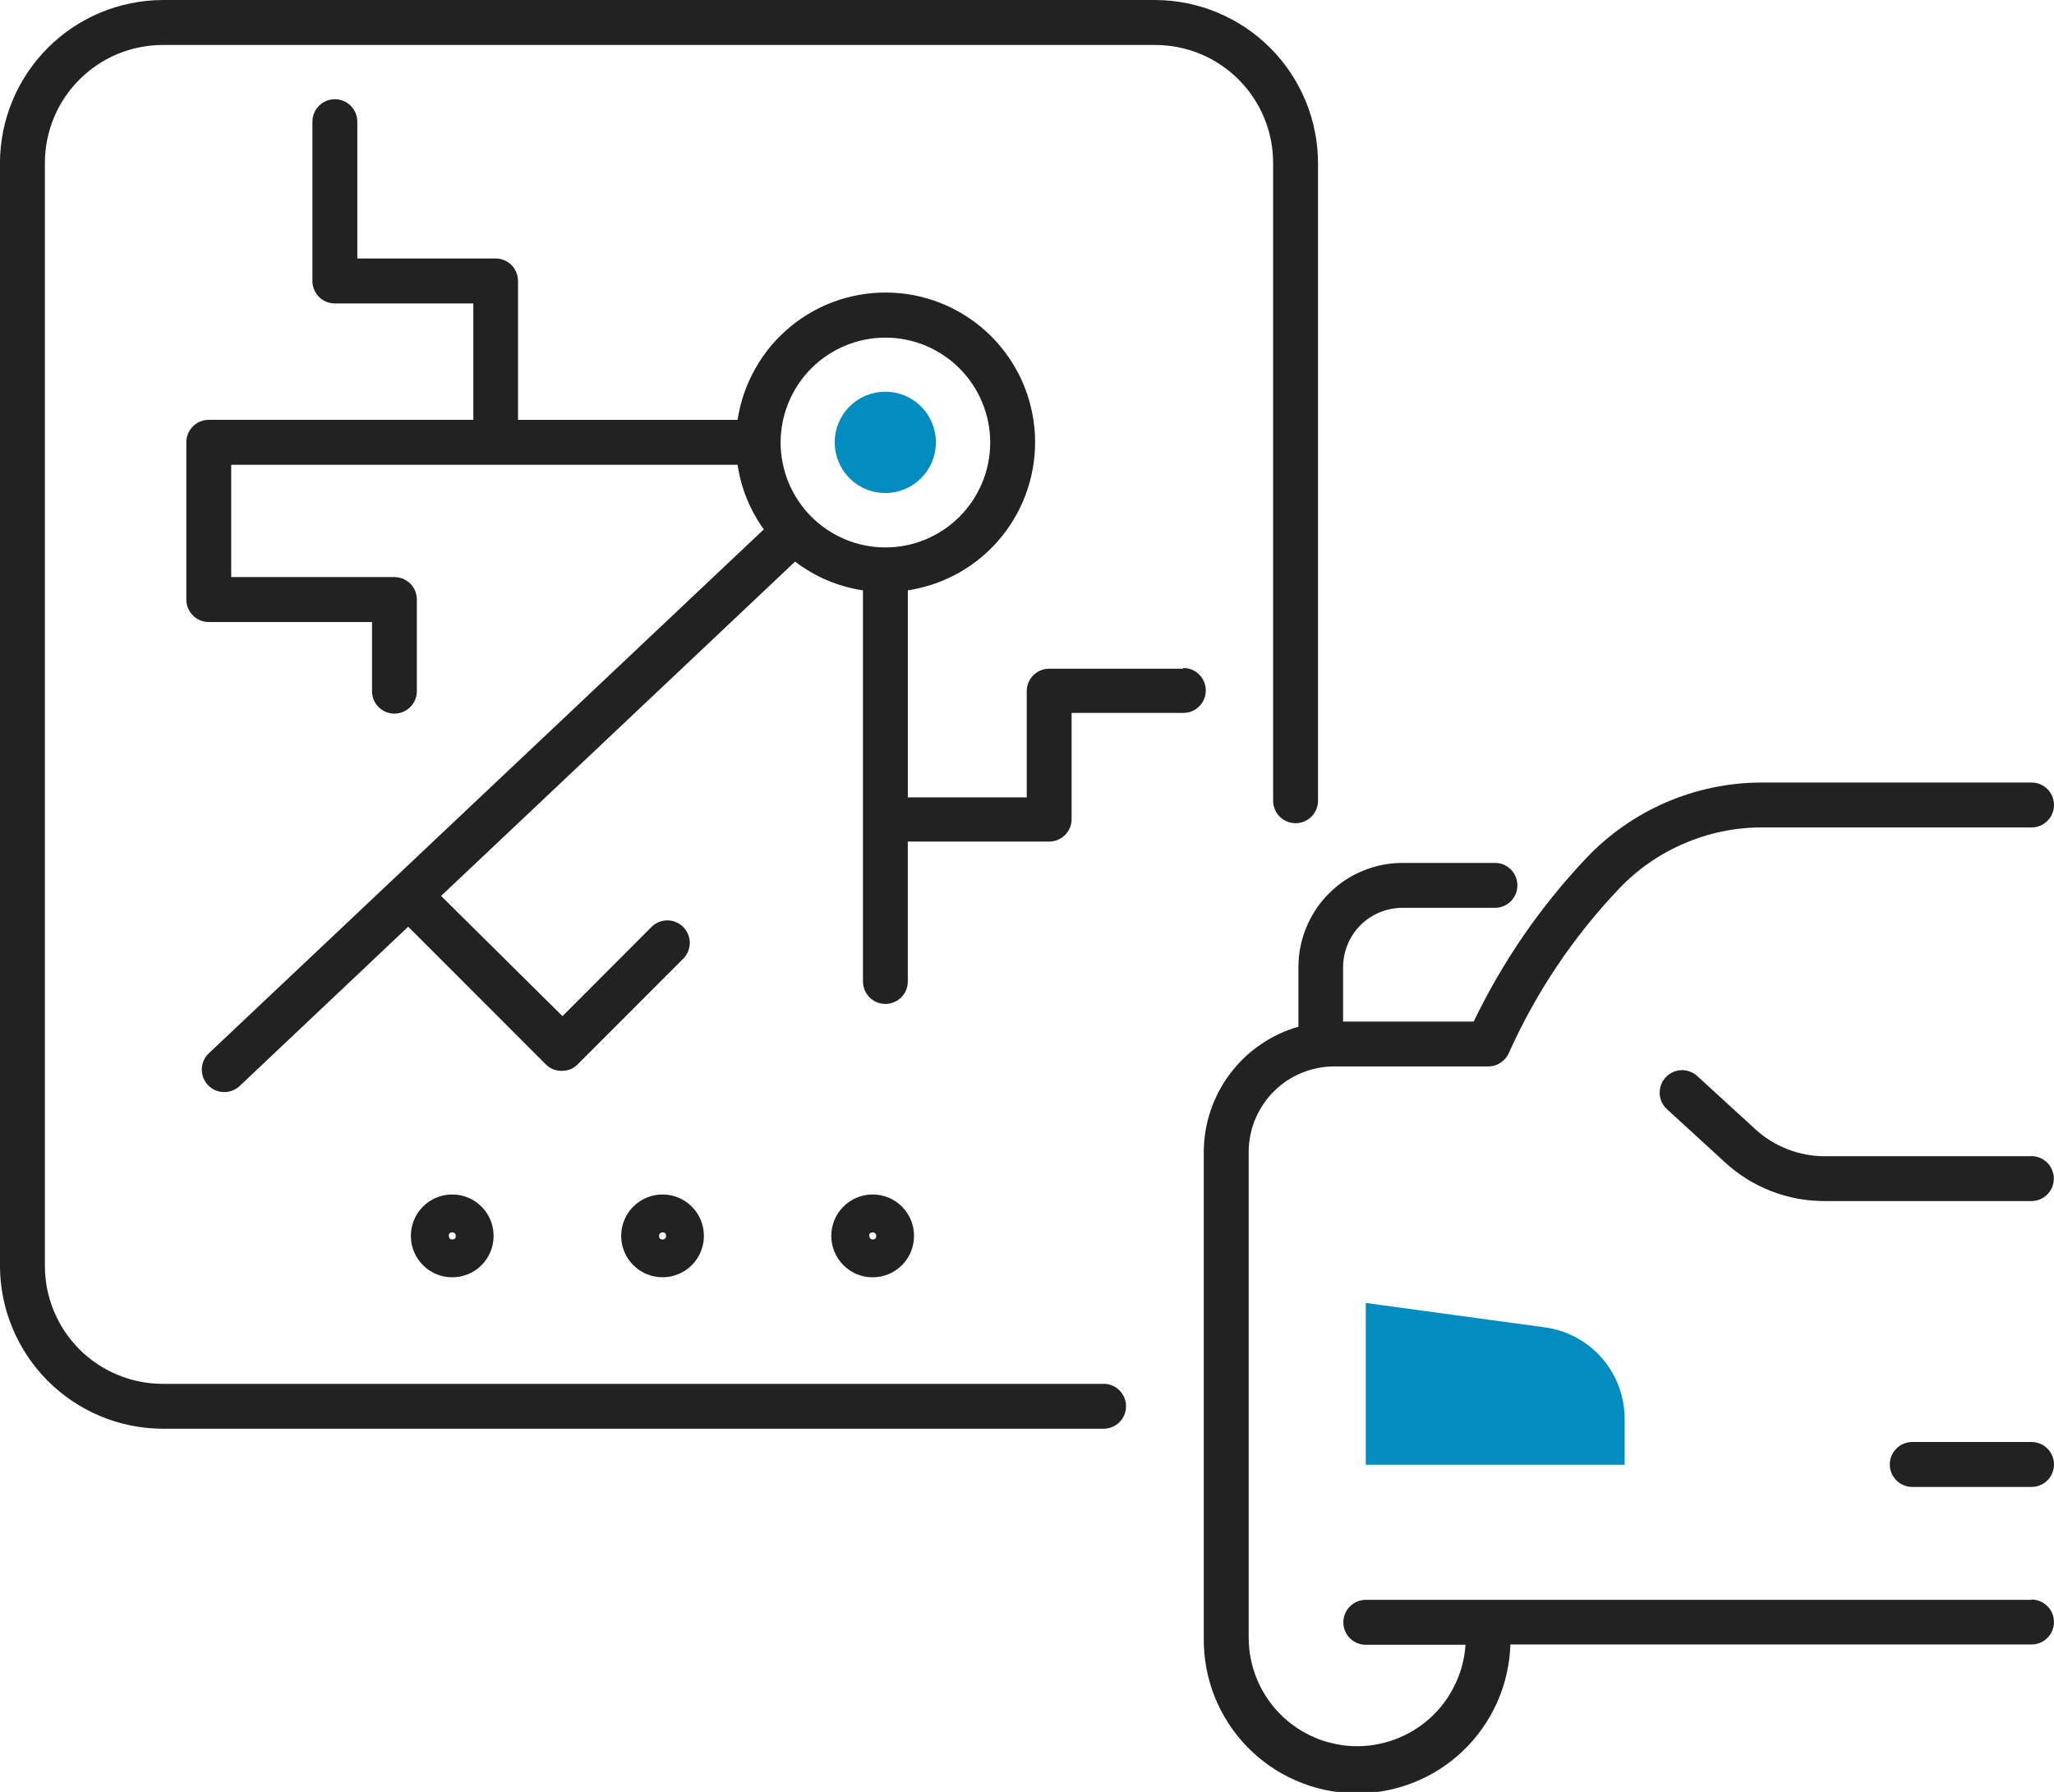
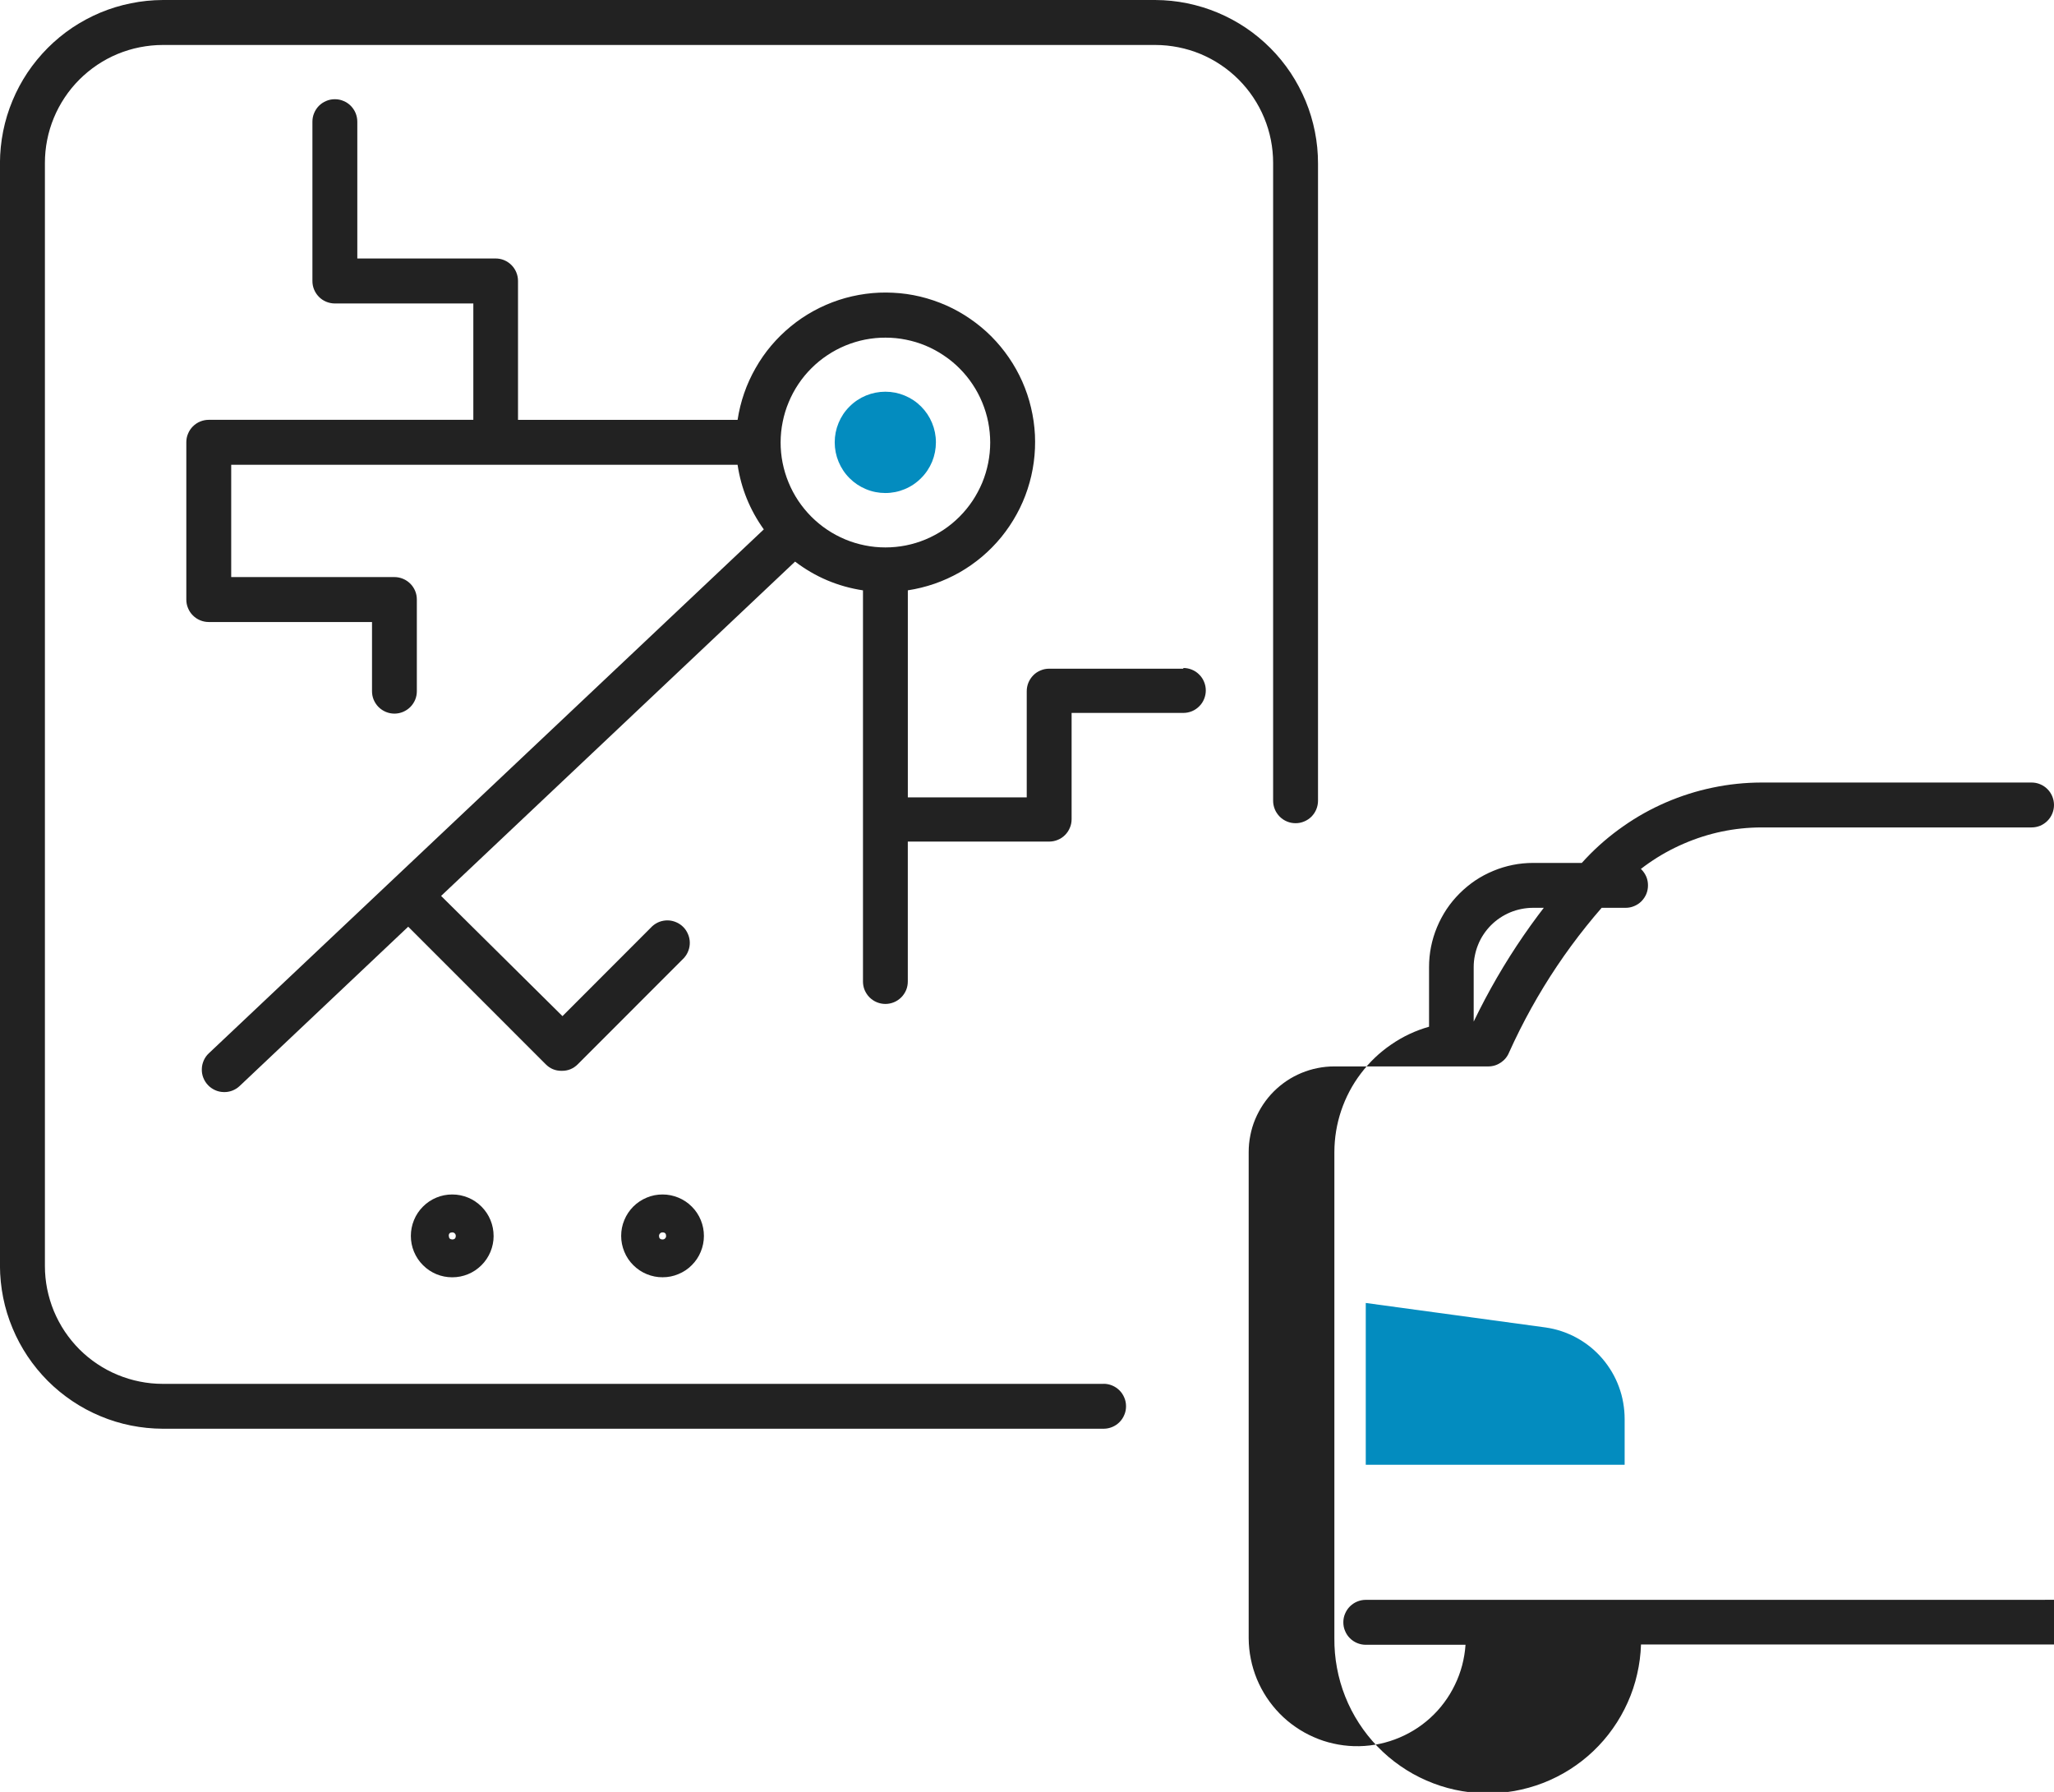
<svg xmlns="http://www.w3.org/2000/svg" xmlns:ns1="http://sodipodi.sourceforge.net/DTD/sodipodi-0.dtd" xmlns:ns2="http://www.inkscape.org/namespaces/inkscape" width="149.594" viewBox="0 0 149.594 130.5" height="130.5" version="1.0" id="svg97" ns1:docname="free-pickup2.svg" ns2:version="1.1.1 (3bf5ae0d25, 2021-09-20)">
  <ns1:namedview id="namedview99" pagecolor="#ffffff" bordercolor="#666666" borderopacity="1.0" ns2:pageshadow="2" ns2:pageopacity="0.0" ns2:pagecheckerboard="0" showgrid="false" ns2:snap-grids="true" width="100mm" units="px" fit-margin-top="0" fit-margin-left="0" fit-margin-right="0" fit-margin-bottom="0" scale-x="1" viewbox-x="-5" viewbox-y="-10" ns2:zoom="3.696656" ns2:cx="54.779238" ns2:cy="34.220117" ns2:window-width="1920" ns2:window-height="1017" ns2:window-x="1912" ns2:window-y="-8" ns2:window-maximized="1" ns2:current-layer="svg97" viewbox-width="251" viewbox-height="219" />
  <defs id="defs67">
    <clipPath id="a">
      <path d="M 112.5,122.316 H 209 V 227 h -96.5 z m 0,0" id="path55" />
    </clipPath>
    <clipPath id="b">
      <path d="m 233,200 h 29.5 v 10 H 233 Z m 0,0" id="path58" />
    </clipPath>
    <clipPath id="c">
      <path d="m 200,179 h 62.5 v 73.816 H 200 Z m 0,0" id="path61" />
    </clipPath>
    <clipPath id="d">
-       <path d="m 250,227 h 12.5 v 4 H 250 Z m 0,0" id="path64" />
-     </clipPath>
+       </clipPath>
  </defs>
  <g clip-path="url(#a)" id="g71" style="display:inline" transform="translate(-112.703,-122.316)">
    <path fill="#222222" d="m 193.082,223.098 h -68.531 c -0.566,0 -1.121,-0.055 -1.676,-0.168 -0.551,-0.109 -1.086,-0.273 -1.605,-0.488 -0.523,-0.215 -1.016,-0.48 -1.484,-0.793 -0.469,-0.312 -0.902,-0.668 -1.301,-1.066 -0.395,-0.398 -0.75,-0.832 -1.066,-1.301 -0.312,-0.469 -0.574,-0.965 -0.793,-1.484 -0.215,-0.523 -0.375,-1.059 -0.488,-1.613 -0.109,-0.551 -0.164,-1.109 -0.164,-1.672 v -80.328 c 0,-0.566 0.055,-1.125 0.164,-1.676 0.109,-0.555 0.273,-1.09 0.488,-1.613 0.215,-0.52 0.48,-1.016 0.793,-1.484 0.312,-0.469 0.668,-0.902 1.066,-1.301 0.398,-0.398 0.832,-0.754 1.301,-1.07 0.469,-0.312 0.961,-0.578 1.48,-0.793 0.52,-0.215 1.059,-0.379 1.609,-0.488 0.555,-0.109 1.109,-0.168 1.676,-0.168 h 72.305 c 0.562,0 1.121,0.059 1.672,0.168 0.551,0.109 1.09,0.273 1.609,0.488 0.52,0.219 1.012,0.48 1.48,0.797 0.469,0.312 0.898,0.668 1.297,1.066 0.398,0.398 0.754,0.832 1.066,1.301 0.312,0.469 0.578,0.961 0.793,1.484 0.215,0.52 0.379,1.055 0.488,1.609 0.109,0.551 0.164,1.109 0.164,1.672 v 46.453 c 0,0.219 0.043,0.426 0.125,0.629 0.082,0.199 0.203,0.375 0.355,0.531 0.152,0.152 0.328,0.27 0.527,0.352 0.203,0.086 0.41,0.125 0.629,0.125 0.215,0 0.422,-0.039 0.625,-0.125 0.199,-0.082 0.375,-0.199 0.531,-0.352 0.152,-0.156 0.27,-0.332 0.352,-0.531 0.082,-0.203 0.125,-0.41 0.125,-0.629 v -46.41 c 0,-0.781 -0.074,-1.551 -0.227,-2.316 -0.152,-0.766 -0.375,-1.508 -0.672,-2.227 -0.301,-0.719 -0.664,-1.406 -1.094,-2.055 -0.434,-0.648 -0.922,-1.25 -1.473,-1.801 -0.551,-0.551 -1.148,-1.047 -1.793,-1.48 -0.648,-0.434 -1.328,-0.801 -2.047,-1.102 -0.719,-0.301 -1.461,-0.527 -2.223,-0.684 -0.762,-0.156 -1.535,-0.234 -2.312,-0.238 h -72.305 c -0.777,0.004 -1.547,0.082 -2.309,0.238 -0.762,0.152 -1.504,0.379 -2.219,0.676 -0.719,0.301 -1.398,0.668 -2.047,1.098 -0.645,0.434 -1.242,0.926 -1.793,1.477 -0.547,0.551 -1.039,1.148 -1.473,1.793 -0.43,0.648 -0.797,1.328 -1.094,2.047 -0.301,0.719 -0.527,1.461 -0.68,2.223 -0.152,0.762 -0.23,1.531 -0.234,2.309 v 80.328 c 0.004,0.777 0.082,1.551 0.234,2.312 0.152,0.762 0.379,1.5 0.68,2.219 0.297,0.719 0.664,1.402 1.094,2.047 0.434,0.648 0.926,1.246 1.473,1.797 0.551,0.551 1.148,1.039 1.793,1.473 0.648,0.434 1.328,0.801 2.047,1.098 0.715,0.301 1.457,0.527 2.219,0.68 0.762,0.152 1.531,0.23 2.309,0.234 h 68.531 c 0.215,0 0.426,-0.043 0.625,-0.125 0.199,-0.082 0.375,-0.199 0.531,-0.355 0.152,-0.152 0.27,-0.328 0.352,-0.531 0.086,-0.199 0.125,-0.406 0.125,-0.625 0,-0.215 -0.039,-0.426 -0.125,-0.625 -0.082,-0.199 -0.199,-0.379 -0.352,-0.531 -0.156,-0.152 -0.332,-0.273 -0.531,-0.355 -0.199,-0.082 -0.41,-0.125 -0.625,-0.125 z m 0,0" id="path69" />
  </g>
  <path fill="#038cbf" d="m 64.484,28.527 c -0.488,0 -0.961,0.094 -1.41,0.277 -0.453,0.188 -0.852,0.453 -1.199,0.801 -0.348,0.344 -0.613,0.742 -0.801,1.195 -0.188,0.453 -0.281,0.926 -0.281,1.414 0,0.488 0.094,0.961 0.281,1.414 0.188,0.449 0.453,0.852 0.797,1.195 0.348,0.348 0.746,0.613 1.199,0.801 0.449,0.188 0.922,0.281 1.41,0.281 0.488,0 0.961,-0.094 1.41,-0.281 0.453,-0.188 0.852,-0.457 1.195,-0.805 0.348,-0.344 0.613,-0.746 0.801,-1.195 0.184,-0.453 0.277,-0.926 0.277,-1.414 0,-0.488 -0.094,-0.957 -0.281,-1.41 -0.188,-0.453 -0.453,-0.848 -0.797,-1.195 -0.344,-0.344 -0.742,-0.609 -1.195,-0.797 -0.449,-0.188 -0.918,-0.281 -1.406,-0.281 z m 0,0" id="path73" style="display:inline" />
  <path fill="#222222" d="m 86.184,48.699 h -9.77 c -0.219,0 -0.426,0.039 -0.625,0.125 -0.203,0.082 -0.379,0.199 -0.531,0.352 -0.152,0.156 -0.27,0.332 -0.355,0.531 -0.082,0.203 -0.125,0.41 -0.125,0.629 v 7.734 h -8.66 V 42.992 c 0.664,-0.102 1.312,-0.262 1.945,-0.48 0.633,-0.219 1.238,-0.496 1.82,-0.824 0.582,-0.332 1.129,-0.715 1.641,-1.148 0.512,-0.434 0.977,-0.906 1.402,-1.426 0.422,-0.52 0.797,-1.074 1.117,-1.66 0.324,-0.586 0.59,-1.199 0.797,-1.836 0.211,-0.637 0.359,-1.289 0.449,-1.953 0.09,-0.664 0.117,-1.328 0.086,-2 -0.035,-0.668 -0.129,-1.328 -0.285,-1.98 -0.152,-0.652 -0.367,-1.285 -0.637,-1.898 -0.273,-0.613 -0.598,-1.195 -0.977,-1.746 -0.379,-0.555 -0.805,-1.066 -1.277,-1.543 -0.473,-0.473 -0.988,-0.898 -1.539,-1.277 -0.551,-0.383 -1.133,-0.707 -1.746,-0.98 -0.613,-0.27 -1.242,-0.484 -1.895,-0.641 -0.652,-0.156 -1.312,-0.25 -1.98,-0.281 -0.668,-0.035 -1.336,-0.008 -1.996,0.082 -0.664,0.09 -1.316,0.238 -1.949,0.445 -0.637,0.211 -1.25,0.477 -1.836,0.797 -0.59,0.324 -1.141,0.695 -1.66,1.121 -0.52,0.426 -0.992,0.891 -1.426,1.402 -0.434,0.512 -0.812,1.059 -1.145,1.645 -0.332,0.582 -0.609,1.188 -0.828,1.82 -0.219,0.633 -0.379,1.281 -0.48,1.945 H 37.727 V 20.457 c 0,-0.215 -0.043,-0.426 -0.125,-0.625 -0.082,-0.199 -0.203,-0.379 -0.355,-0.531 -0.152,-0.152 -0.328,-0.27 -0.531,-0.355 -0.199,-0.082 -0.406,-0.121 -0.625,-0.121 H 26.023 V 8.863 c 0,-0.219 -0.043,-0.426 -0.125,-0.629 -0.082,-0.199 -0.203,-0.375 -0.355,-0.531 -0.152,-0.152 -0.328,-0.27 -0.531,-0.352 -0.199,-0.086 -0.406,-0.125 -0.625,-0.125 -0.215,0 -0.426,0.039 -0.625,0.125 -0.199,0.082 -0.375,0.199 -0.531,0.352 -0.152,0.156 -0.27,0.332 -0.352,0.531 -0.086,0.203 -0.125,0.41 -0.125,0.629 v 11.602 c 0,0.215 0.039,0.422 0.121,0.621 0.082,0.199 0.199,0.375 0.352,0.531 0.148,0.152 0.324,0.27 0.523,0.355 0.199,0.082 0.406,0.125 0.621,0.129 h 10.102 v 8.473 h -19.27 c -0.215,0 -0.426,0.043 -0.625,0.125 -0.199,0.082 -0.375,0.199 -0.531,0.355 -0.152,0.152 -0.27,0.328 -0.352,0.531 -0.086,0.199 -0.125,0.406 -0.125,0.625 v 11.453 c 0,0.219 0.039,0.426 0.125,0.625 0.082,0.203 0.199,0.379 0.352,0.531 0.156,0.156 0.332,0.273 0.531,0.355 0.199,0.082 0.41,0.125 0.625,0.125 h 11.891 v 5.035 c 0,0.215 0.039,0.426 0.121,0.625 0.086,0.199 0.203,0.379 0.355,0.531 0.152,0.152 0.332,0.27 0.531,0.355 0.199,0.082 0.406,0.125 0.625,0.125 0.215,0 0.426,-0.043 0.625,-0.125 0.199,-0.086 0.379,-0.203 0.531,-0.355 0.152,-0.152 0.27,-0.332 0.355,-0.531 0.082,-0.199 0.121,-0.41 0.121,-0.625 v -6.672 c 0,-0.215 -0.039,-0.426 -0.121,-0.625 -0.086,-0.203 -0.203,-0.379 -0.355,-0.531 -0.152,-0.152 -0.332,-0.273 -0.531,-0.355 -0.199,-0.082 -0.41,-0.125 -0.625,-0.125 h -11.887 v -8.18 h 36.879 c 0.258,1.723 0.895,3.289 1.91,4.707 L 15.211,76.707 c -0.16,0.148 -0.281,0.32 -0.371,0.52 -0.086,0.199 -0.137,0.406 -0.141,0.625 -0.008,0.215 0.027,0.426 0.105,0.629 0.078,0.203 0.191,0.383 0.34,0.539 0.148,0.16 0.324,0.281 0.52,0.371 0.199,0.09 0.406,0.137 0.625,0.141 0.215,0.008 0.426,-0.027 0.629,-0.105 0.203,-0.078 0.383,-0.191 0.539,-0.34 l 12.273,-11.598 10.012,10.016 c 0.316,0.32 0.699,0.48 1.152,0.48 0.465,0.008 0.859,-0.152 1.188,-0.48 l 7.727,-7.734 c 0.141,-0.156 0.25,-0.332 0.324,-0.531 0.074,-0.195 0.109,-0.398 0.105,-0.609 -0.004,-0.211 -0.051,-0.414 -0.133,-0.605 -0.082,-0.195 -0.195,-0.367 -0.344,-0.516 -0.148,-0.148 -0.32,-0.266 -0.516,-0.348 -0.191,-0.082 -0.395,-0.129 -0.605,-0.133 -0.207,-0.004 -0.41,0.031 -0.609,0.102 -0.195,0.074 -0.371,0.184 -0.527,0.324 l -6.539,6.547 -8.84,-8.754 25.781,-24.348 c 1.469,1.117 3.117,1.816 4.945,2.094 v 28.484 c 0,0.215 0.039,0.426 0.121,0.625 0.086,0.199 0.203,0.379 0.355,0.531 0.152,0.152 0.332,0.273 0.531,0.355 0.199,0.082 0.41,0.125 0.625,0.125 0.215,0 0.426,-0.043 0.625,-0.125 0.199,-0.082 0.379,-0.203 0.531,-0.355 0.152,-0.152 0.27,-0.332 0.355,-0.531 0.082,-0.199 0.121,-0.41 0.121,-0.625 v -10.188 h 10.297 c 0.215,0 0.426,-0.043 0.625,-0.125 0.199,-0.082 0.379,-0.199 0.531,-0.355 0.152,-0.152 0.27,-0.328 0.352,-0.531 0.086,-0.199 0.125,-0.406 0.125,-0.625 v -7.734 h 8.137 c 0.219,0 0.426,-0.043 0.629,-0.125 0.199,-0.082 0.375,-0.203 0.527,-0.355 0.156,-0.152 0.273,-0.328 0.355,-0.531 0.082,-0.199 0.125,-0.41 0.125,-0.625 0,-0.219 -0.043,-0.426 -0.125,-0.625 -0.082,-0.203 -0.199,-0.379 -0.355,-0.531 -0.152,-0.156 -0.328,-0.273 -0.527,-0.355 -0.203,-0.082 -0.41,-0.125 -0.629,-0.125 z M 56.852,32.211 c 0.004,-0.504 0.051,-1 0.152,-1.488 0.098,-0.492 0.242,-0.969 0.438,-1.434 0.191,-0.461 0.426,-0.902 0.707,-1.32 0.277,-0.414 0.594,-0.801 0.949,-1.152 0.355,-0.355 0.742,-0.672 1.16,-0.949 0.414,-0.277 0.855,-0.512 1.316,-0.703 0.465,-0.191 0.941,-0.336 1.434,-0.434 0.492,-0.094 0.988,-0.145 1.488,-0.141 0.5,0 0.996,0.047 1.488,0.148 0.492,0.098 0.969,0.242 1.43,0.434 0.465,0.195 0.902,0.43 1.316,0.711 0.418,0.277 0.805,0.594 1.156,0.949 0.355,0.355 0.672,0.742 0.949,1.16 0.277,0.414 0.512,0.855 0.703,1.32 0.191,0.461 0.336,0.941 0.434,1.434 0.094,0.488 0.145,0.988 0.145,1.488 0,0.5 -0.051,0.996 -0.148,1.488 -0.098,0.492 -0.242,0.969 -0.434,1.434 -0.195,0.461 -0.43,0.902 -0.707,1.32 -0.277,0.414 -0.594,0.801 -0.949,1.156 -0.355,0.355 -0.738,0.672 -1.156,0.949 -0.418,0.277 -0.855,0.512 -1.32,0.707 -0.461,0.191 -0.938,0.336 -1.43,0.434 -0.492,0.098 -0.988,0.145 -1.488,0.145 -0.5,0 -1,-0.047 -1.492,-0.148 -0.492,-0.098 -0.969,-0.242 -1.43,-0.434 -0.465,-0.195 -0.906,-0.43 -1.324,-0.711 -0.414,-0.277 -0.801,-0.598 -1.156,-0.953 -0.352,-0.355 -0.668,-0.742 -0.949,-1.16 -0.277,-0.418 -0.512,-0.859 -0.703,-1.324 -0.191,-0.461 -0.336,-0.941 -0.434,-1.434 -0.098,-0.492 -0.145,-0.992 -0.145,-1.492 z m 0,0" id="path75" style="display:inline" />
  <path fill="#222222" d="m 35.949,90.012 c 0,-0.402 -0.074,-0.785 -0.227,-1.156 -0.152,-0.371 -0.371,-0.695 -0.652,-0.98 -0.285,-0.285 -0.609,-0.504 -0.977,-0.656 -0.371,-0.152 -0.754,-0.23 -1.156,-0.23 -0.398,0 -0.785,0.074 -1.152,0.227 -0.371,0.152 -0.695,0.371 -0.98,0.656 -0.281,0.281 -0.5,0.605 -0.652,0.977 -0.152,0.371 -0.23,0.754 -0.23,1.156 0,0.398 0.074,0.785 0.227,1.152 0.156,0.371 0.371,0.699 0.656,0.98 0.281,0.285 0.605,0.5 0.977,0.656 0.367,0.152 0.754,0.227 1.152,0.227 0.398,0 0.785,-0.074 1.152,-0.227 0.371,-0.152 0.695,-0.371 0.977,-0.652 0.285,-0.281 0.5,-0.609 0.656,-0.977 0.152,-0.371 0.23,-0.754 0.23,-1.152 z m -3.27,0 c 0,-0.172 0.086,-0.258 0.254,-0.262 0.074,0 0.137,0.023 0.188,0.074 0.051,0.051 0.074,0.113 0.074,0.188 -0.004,0.168 -0.09,0.254 -0.262,0.254 -0.16,-0.008 -0.242,-0.094 -0.242,-0.254 z m 0,0" id="path77" style="display:inline" />
  <path fill="#222222" d="m 51.266,90.012 c 0,-0.402 -0.074,-0.785 -0.227,-1.156 -0.152,-0.371 -0.371,-0.699 -0.652,-0.98 -0.285,-0.285 -0.609,-0.504 -0.98,-0.656 -0.367,-0.152 -0.754,-0.23 -1.152,-0.23 -0.398,0 -0.785,0.074 -1.156,0.23 -0.367,0.152 -0.695,0.371 -0.977,0.652 -0.281,0.285 -0.5,0.609 -0.652,0.98 -0.156,0.371 -0.23,0.754 -0.23,1.156 0,0.398 0.078,0.785 0.23,1.152 0.152,0.371 0.371,0.699 0.656,0.98 0.281,0.281 0.609,0.5 0.977,0.652 0.371,0.152 0.758,0.23 1.156,0.227 0.398,0 0.781,-0.074 1.148,-0.23 0.371,-0.152 0.695,-0.367 0.977,-0.652 0.281,-0.281 0.5,-0.605 0.652,-0.977 0.152,-0.367 0.23,-0.75 0.23,-1.148 z m -3.27,0 c 0,-0.074 0.027,-0.137 0.078,-0.188 0.051,-0.051 0.113,-0.074 0.184,-0.074 0.172,0.004 0.254,0.09 0.254,0.262 0,0.07 -0.023,0.129 -0.074,0.18 -0.051,0.051 -0.109,0.074 -0.18,0.074 -0.172,0 -0.258,-0.086 -0.262,-0.254 z m 0,0" id="path79" />
-   <path fill="#222222" d="m 66.57,90.012 c 0,-0.402 -0.074,-0.785 -0.227,-1.156 -0.152,-0.371 -0.371,-0.695 -0.652,-0.98 -0.281,-0.285 -0.609,-0.504 -0.977,-0.656 -0.371,-0.152 -0.754,-0.23 -1.152,-0.23 -0.402,0 -0.785,0.074 -1.156,0.227 -0.367,0.152 -0.695,0.371 -0.977,0.656 -0.285,0.281 -0.504,0.605 -0.656,0.977 -0.152,0.371 -0.23,0.754 -0.23,1.156 0,0.398 0.078,0.785 0.23,1.152 0.152,0.371 0.371,0.699 0.652,0.98 0.281,0.285 0.609,0.5 0.977,0.656 0.371,0.152 0.754,0.227 1.156,0.227 0.398,0 0.781,-0.074 1.152,-0.227 0.367,-0.152 0.691,-0.371 0.977,-0.652 0.281,-0.281 0.5,-0.609 0.652,-0.977 0.152,-0.371 0.23,-0.754 0.23,-1.152 z m -3.27,0 c 0,-0.172 0.086,-0.258 0.258,-0.262 0.07,0 0.133,0.023 0.184,0.074 0.051,0.051 0.078,0.113 0.078,0.188 -0.004,0.168 -0.094,0.254 -0.262,0.254 -0.16,-0.012 -0.238,-0.094 -0.238,-0.254 z m 0,0" id="path81" style="display:inline" />
  <path fill="#038cbf" d="M 112.574,96.676 99.469,94.891 v 11.785 h 18.855 v -3.324 c 0,-0.402 -0.035,-0.801 -0.105,-1.195 -0.066,-0.395 -0.172,-0.781 -0.312,-1.16 -0.137,-0.375 -0.309,-0.738 -0.512,-1.082 -0.207,-0.348 -0.438,-0.672 -0.699,-0.977 -0.262,-0.305 -0.551,-0.582 -0.859,-0.836 -0.312,-0.25 -0.645,-0.473 -0.996,-0.668 -0.352,-0.191 -0.719,-0.352 -1.098,-0.48 -0.383,-0.129 -0.77,-0.219 -1.168,-0.277 z m 0,0" id="path83" style="display:inline" />
  <g clip-path="url(#b)" id="g87" style="display:inline" transform="translate(-112.703,-122.316)">
-     <path fill="#222222" d="m 260.664,206.52 h -15.07 c -0.934,0 -1.84,-0.172 -2.711,-0.512 -0.871,-0.34 -1.652,-0.824 -2.34,-1.457 l -4.238,-3.879 c -0.16,-0.145 -0.344,-0.254 -0.547,-0.324 -0.203,-0.074 -0.41,-0.105 -0.625,-0.094 -0.215,0.012 -0.422,0.062 -0.617,0.152 -0.195,0.094 -0.363,0.219 -0.512,0.379 -0.145,0.16 -0.254,0.34 -0.328,0.543 -0.074,0.203 -0.105,0.41 -0.098,0.625 0.008,0.219 0.059,0.422 0.148,0.617 0.09,0.199 0.215,0.367 0.371,0.516 l 4.238,3.879 c 0.988,0.91 2.105,1.605 3.355,2.094 1.25,0.484 2.547,0.727 3.887,0.727 h 15.07 c 0.219,0 0.426,-0.039 0.629,-0.125 0.199,-0.082 0.375,-0.199 0.527,-0.352 0.156,-0.156 0.273,-0.332 0.355,-0.531 0.082,-0.203 0.125,-0.41 0.125,-0.629 0,-0.215 -0.043,-0.426 -0.125,-0.625 -0.082,-0.199 -0.199,-0.379 -0.355,-0.531 -0.152,-0.152 -0.328,-0.27 -0.527,-0.355 -0.203,-0.082 -0.41,-0.125 -0.629,-0.125 z m 0,0" id="path85" />
-   </g>
+     </g>
  <g clip-path="url(#c)" id="g91" transform="translate(-112.703,-122.316)">
-     <path fill="#222222" d="m 260.664,238.828 h -48.492 c -0.215,0 -0.426,0.043 -0.625,0.125 -0.199,0.082 -0.375,0.203 -0.531,0.355 -0.152,0.152 -0.27,0.332 -0.352,0.531 -0.086,0.199 -0.125,0.41 -0.125,0.625 0,0.219 0.039,0.426 0.125,0.625 0.082,0.203 0.199,0.379 0.352,0.531 0.156,0.156 0.332,0.273 0.531,0.355 0.199,0.082 0.41,0.125 0.625,0.125 h 7.266 c -0.035,0.508 -0.117,1.004 -0.246,1.496 -0.129,0.488 -0.305,0.965 -0.527,1.418 -0.219,0.457 -0.48,0.891 -0.785,1.297 -0.301,0.406 -0.641,0.781 -1.016,1.121 -0.375,0.34 -0.781,0.645 -1.215,0.906 -0.434,0.262 -0.887,0.48 -1.363,0.656 -0.473,0.176 -0.961,0.305 -1.461,0.387 -0.5,0.082 -1.004,0.117 -1.512,0.102 -0.504,-0.016 -1.008,-0.078 -1.5,-0.191 -0.496,-0.109 -0.973,-0.266 -1.438,-0.473 -0.465,-0.203 -0.906,-0.449 -1.32,-0.738 -0.418,-0.285 -0.805,-0.613 -1.16,-0.977 -0.352,-0.363 -0.668,-0.754 -0.949,-1.18 -0.277,-0.422 -0.512,-0.867 -0.707,-1.336 -0.191,-0.473 -0.34,-0.953 -0.438,-1.453 -0.102,-0.496 -0.152,-0.996 -0.156,-1.504 v -35.418 c 0,-0.406 0.039,-0.812 0.121,-1.215 0.078,-0.402 0.195,-0.793 0.352,-1.168 0.16,-0.379 0.352,-0.738 0.578,-1.078 0.227,-0.34 0.484,-0.656 0.773,-0.945 0.289,-0.289 0.605,-0.547 0.945,-0.777 0.34,-0.227 0.699,-0.418 1.074,-0.574 0.379,-0.156 0.77,-0.277 1.168,-0.355 0.402,-0.082 0.809,-0.121 1.215,-0.121 h 11.223 c 0.332,0 0.637,-0.094 0.914,-0.281 0.273,-0.184 0.477,-0.43 0.602,-0.738 1.992,-4.414 4.652,-8.383 7.984,-11.898 1.352,-1.426 2.934,-2.527 4.734,-3.305 1.805,-0.781 3.691,-1.176 5.652,-1.184 h 19.684 c 0.215,0 0.422,-0.039 0.625,-0.121 0.199,-0.086 0.375,-0.203 0.527,-0.355 0.156,-0.156 0.273,-0.332 0.355,-0.531 0.082,-0.199 0.125,-0.41 0.125,-0.625 0,-0.219 -0.043,-0.426 -0.125,-0.629 -0.082,-0.199 -0.199,-0.375 -0.355,-0.531 -0.152,-0.152 -0.328,-0.27 -0.527,-0.352 -0.203,-0.086 -0.41,-0.125 -0.625,-0.125 h -19.684 c -1.191,0.004 -2.375,0.125 -3.543,0.371 -1.168,0.242 -2.301,0.602 -3.398,1.074 -1.094,0.473 -2.133,1.051 -3.109,1.738 -0.98,0.684 -1.883,1.457 -2.703,2.324 -3.348,3.543 -6.078,7.512 -8.195,11.902 h -9.512 v -3.969 c 0,-0.285 0.027,-0.566 0.086,-0.844 0.055,-0.277 0.137,-0.547 0.246,-0.809 0.105,-0.262 0.238,-0.508 0.398,-0.746 0.156,-0.234 0.336,-0.453 0.535,-0.652 0.199,-0.199 0.418,-0.379 0.652,-0.535 0.234,-0.156 0.484,-0.289 0.742,-0.398 0.262,-0.109 0.531,-0.191 0.809,-0.246 0.277,-0.055 0.559,-0.086 0.84,-0.086 h 6.754 c 0.215,0 0.426,-0.039 0.625,-0.125 0.199,-0.082 0.379,-0.199 0.531,-0.352 0.152,-0.156 0.27,-0.332 0.355,-0.531 0.082,-0.203 0.121,-0.41 0.121,-0.629 0,-0.215 -0.039,-0.426 -0.121,-0.625 -0.086,-0.199 -0.203,-0.375 -0.355,-0.531 -0.152,-0.152 -0.332,-0.27 -0.531,-0.355 -0.199,-0.082 -0.41,-0.121 -0.625,-0.121 h -6.734 c -0.496,0 -0.992,0.047 -1.477,0.145 -0.488,0.098 -0.965,0.242 -1.422,0.434 -0.461,0.191 -0.898,0.422 -1.312,0.699 -0.41,0.277 -0.793,0.594 -1.145,0.945 -0.352,0.352 -0.668,0.734 -0.945,1.148 -0.273,0.414 -0.508,0.852 -0.699,1.312 -0.191,0.457 -0.336,0.934 -0.434,1.422 -0.098,0.488 -0.145,0.98 -0.145,1.48 v 4.344 c -0.992,0.281 -1.914,0.715 -2.762,1.301 -0.852,0.582 -1.586,1.285 -2.207,2.109 -0.625,0.824 -1.098,1.723 -1.43,2.703 -0.328,0.977 -0.492,1.98 -0.496,3.012 v 35.395 c -0.008,0.727 0.055,1.453 0.188,2.168 0.133,0.719 0.332,1.418 0.602,2.094 0.27,0.68 0.602,1.324 1,1.938 0.395,0.613 0.848,1.18 1.352,1.703 0.508,0.527 1.062,0.996 1.66,1.41 0.598,0.418 1.23,0.77 1.902,1.062 0.668,0.293 1.355,0.516 2.066,0.672 0.715,0.156 1.434,0.242 2.164,0.258 0.727,0.016 1.449,-0.039 2.168,-0.164 0.719,-0.129 1.418,-0.324 2.098,-0.586 0.68,-0.266 1.328,-0.59 1.941,-0.98 0.617,-0.391 1.188,-0.836 1.719,-1.34 0.527,-0.504 1.004,-1.051 1.422,-1.648 0.422,-0.594 0.781,-1.227 1.078,-1.891 0.301,-0.668 0.531,-1.355 0.691,-2.066 0.164,-0.711 0.258,-1.43 0.281,-2.16 h 37.957 c 0.215,0 0.422,-0.043 0.625,-0.125 0.199,-0.082 0.375,-0.199 0.527,-0.355 0.156,-0.152 0.273,-0.328 0.355,-0.531 0.082,-0.199 0.125,-0.406 0.125,-0.625 0,-0.215 -0.043,-0.426 -0.125,-0.625 -0.082,-0.203 -0.199,-0.379 -0.355,-0.531 -0.152,-0.152 -0.328,-0.273 -0.527,-0.355 -0.203,-0.082 -0.41,-0.125 -0.625,-0.125 z m 0,0" id="path89" />
+     <path fill="#222222" d="m 260.664,238.828 h -48.492 c -0.215,0 -0.426,0.043 -0.625,0.125 -0.199,0.082 -0.375,0.203 -0.531,0.355 -0.152,0.152 -0.27,0.332 -0.352,0.531 -0.086,0.199 -0.125,0.41 -0.125,0.625 0,0.219 0.039,0.426 0.125,0.625 0.082,0.203 0.199,0.379 0.352,0.531 0.156,0.156 0.332,0.273 0.531,0.355 0.199,0.082 0.41,0.125 0.625,0.125 h 7.266 c -0.035,0.508 -0.117,1.004 -0.246,1.496 -0.129,0.488 -0.305,0.965 -0.527,1.418 -0.219,0.457 -0.48,0.891 -0.785,1.297 -0.301,0.406 -0.641,0.781 -1.016,1.121 -0.375,0.34 -0.781,0.645 -1.215,0.906 -0.434,0.262 -0.887,0.48 -1.363,0.656 -0.473,0.176 -0.961,0.305 -1.461,0.387 -0.5,0.082 -1.004,0.117 -1.512,0.102 -0.504,-0.016 -1.008,-0.078 -1.5,-0.191 -0.496,-0.109 -0.973,-0.266 -1.438,-0.473 -0.465,-0.203 -0.906,-0.449 -1.32,-0.738 -0.418,-0.285 -0.805,-0.613 -1.16,-0.977 -0.352,-0.363 -0.668,-0.754 -0.949,-1.18 -0.277,-0.422 -0.512,-0.867 -0.707,-1.336 -0.191,-0.473 -0.34,-0.953 -0.438,-1.453 -0.102,-0.496 -0.152,-0.996 -0.156,-1.504 v -35.418 c 0,-0.406 0.039,-0.812 0.121,-1.215 0.078,-0.402 0.195,-0.793 0.352,-1.168 0.16,-0.379 0.352,-0.738 0.578,-1.078 0.227,-0.34 0.484,-0.656 0.773,-0.945 0.289,-0.289 0.605,-0.547 0.945,-0.777 0.34,-0.227 0.699,-0.418 1.074,-0.574 0.379,-0.156 0.77,-0.277 1.168,-0.355 0.402,-0.082 0.809,-0.121 1.215,-0.121 h 11.223 c 0.332,0 0.637,-0.094 0.914,-0.281 0.273,-0.184 0.477,-0.43 0.602,-0.738 1.992,-4.414 4.652,-8.383 7.984,-11.898 1.352,-1.426 2.934,-2.527 4.734,-3.305 1.805,-0.781 3.691,-1.176 5.652,-1.184 h 19.684 c 0.215,0 0.422,-0.039 0.625,-0.121 0.199,-0.086 0.375,-0.203 0.527,-0.355 0.156,-0.156 0.273,-0.332 0.355,-0.531 0.082,-0.199 0.125,-0.41 0.125,-0.625 0,-0.219 -0.043,-0.426 -0.125,-0.629 -0.082,-0.199 -0.199,-0.375 -0.355,-0.531 -0.152,-0.152 -0.328,-0.27 -0.527,-0.352 -0.203,-0.086 -0.41,-0.125 -0.625,-0.125 h -19.684 c -1.191,0.004 -2.375,0.125 -3.543,0.371 -1.168,0.242 -2.301,0.602 -3.398,1.074 -1.094,0.473 -2.133,1.051 -3.109,1.738 -0.98,0.684 -1.883,1.457 -2.703,2.324 -3.348,3.543 -6.078,7.512 -8.195,11.902 v -3.969 c 0,-0.285 0.027,-0.566 0.086,-0.844 0.055,-0.277 0.137,-0.547 0.246,-0.809 0.105,-0.262 0.238,-0.508 0.398,-0.746 0.156,-0.234 0.336,-0.453 0.535,-0.652 0.199,-0.199 0.418,-0.379 0.652,-0.535 0.234,-0.156 0.484,-0.289 0.742,-0.398 0.262,-0.109 0.531,-0.191 0.809,-0.246 0.277,-0.055 0.559,-0.086 0.84,-0.086 h 6.754 c 0.215,0 0.426,-0.039 0.625,-0.125 0.199,-0.082 0.379,-0.199 0.531,-0.352 0.152,-0.156 0.27,-0.332 0.355,-0.531 0.082,-0.203 0.121,-0.41 0.121,-0.629 0,-0.215 -0.039,-0.426 -0.121,-0.625 -0.086,-0.199 -0.203,-0.375 -0.355,-0.531 -0.152,-0.152 -0.332,-0.27 -0.531,-0.355 -0.199,-0.082 -0.41,-0.121 -0.625,-0.121 h -6.734 c -0.496,0 -0.992,0.047 -1.477,0.145 -0.488,0.098 -0.965,0.242 -1.422,0.434 -0.461,0.191 -0.898,0.422 -1.312,0.699 -0.41,0.277 -0.793,0.594 -1.145,0.945 -0.352,0.352 -0.668,0.734 -0.945,1.148 -0.273,0.414 -0.508,0.852 -0.699,1.312 -0.191,0.457 -0.336,0.934 -0.434,1.422 -0.098,0.488 -0.145,0.98 -0.145,1.48 v 4.344 c -0.992,0.281 -1.914,0.715 -2.762,1.301 -0.852,0.582 -1.586,1.285 -2.207,2.109 -0.625,0.824 -1.098,1.723 -1.43,2.703 -0.328,0.977 -0.492,1.98 -0.496,3.012 v 35.395 c -0.008,0.727 0.055,1.453 0.188,2.168 0.133,0.719 0.332,1.418 0.602,2.094 0.27,0.68 0.602,1.324 1,1.938 0.395,0.613 0.848,1.18 1.352,1.703 0.508,0.527 1.062,0.996 1.66,1.41 0.598,0.418 1.23,0.77 1.902,1.062 0.668,0.293 1.355,0.516 2.066,0.672 0.715,0.156 1.434,0.242 2.164,0.258 0.727,0.016 1.449,-0.039 2.168,-0.164 0.719,-0.129 1.418,-0.324 2.098,-0.586 0.68,-0.266 1.328,-0.59 1.941,-0.98 0.617,-0.391 1.188,-0.836 1.719,-1.34 0.527,-0.504 1.004,-1.051 1.422,-1.648 0.422,-0.594 0.781,-1.227 1.078,-1.891 0.301,-0.668 0.531,-1.355 0.691,-2.066 0.164,-0.711 0.258,-1.43 0.281,-2.16 h 37.957 c 0.215,0 0.422,-0.043 0.625,-0.125 0.199,-0.082 0.375,-0.199 0.527,-0.355 0.156,-0.152 0.273,-0.328 0.355,-0.531 0.082,-0.199 0.125,-0.406 0.125,-0.625 0,-0.215 -0.043,-0.426 -0.125,-0.625 -0.082,-0.203 -0.199,-0.379 -0.355,-0.531 -0.152,-0.152 -0.328,-0.273 -0.527,-0.355 -0.203,-0.082 -0.41,-0.125 -0.625,-0.125 z m 0,0" id="path89" />
  </g>
  <g clip-path="url(#d)" id="g95" style="display:inline" transform="translate(-112.703,-122.316)">
    <path fill="#222222" d="m 260.664,227.332 h -8.691 c -0.219,0 -0.426,0.043 -0.625,0.125 -0.199,0.082 -0.379,0.203 -0.531,0.355 -0.152,0.152 -0.27,0.332 -0.355,0.531 -0.082,0.199 -0.125,0.41 -0.125,0.625 0,0.219 0.043,0.426 0.125,0.629 0.086,0.199 0.203,0.375 0.355,0.527 0.152,0.156 0.332,0.273 0.531,0.355 0.199,0.086 0.406,0.125 0.625,0.125 h 8.691 c 0.215,0 0.422,-0.039 0.625,-0.125 0.199,-0.082 0.375,-0.199 0.527,-0.355 0.156,-0.152 0.273,-0.328 0.355,-0.527 0.082,-0.203 0.125,-0.41 0.125,-0.629 0,-0.215 -0.043,-0.426 -0.125,-0.625 -0.082,-0.199 -0.199,-0.379 -0.355,-0.531 -0.152,-0.152 -0.328,-0.273 -0.527,-0.355 -0.203,-0.082 -0.41,-0.125 -0.625,-0.125 z m 0,0" id="path93" />
  </g>
</svg>